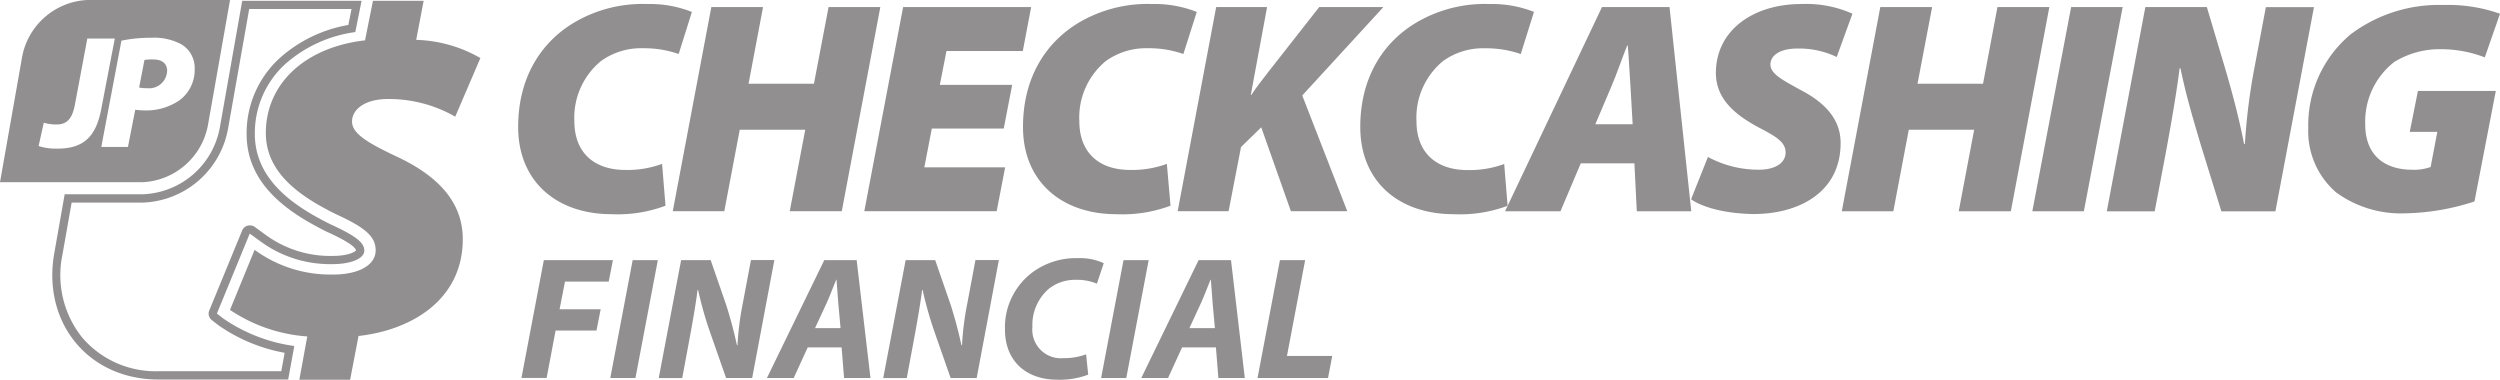
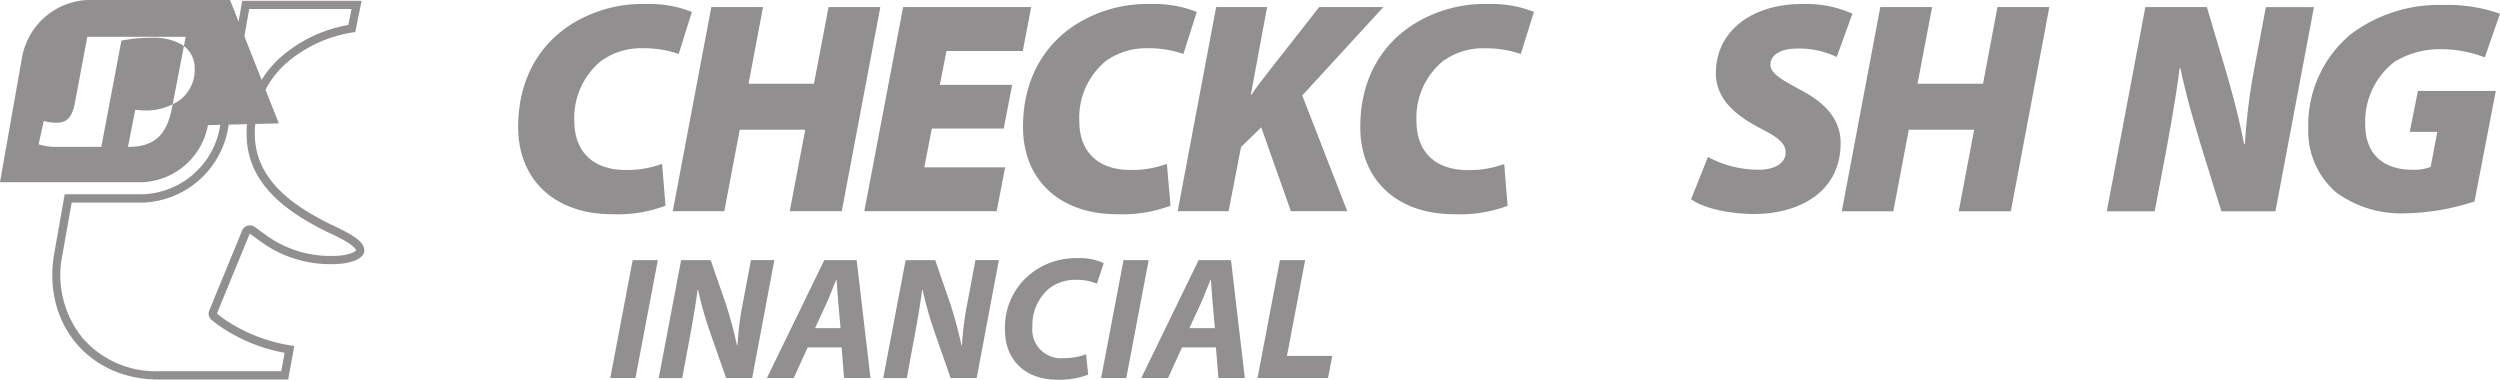
<svg xmlns="http://www.w3.org/2000/svg" id="RelyJP_logo_all_white" data-name="RelyJP logo all white" width="326.733" height="49.63" viewBox="0 0 326.733 49.63">
  <g id="Group_284" data-name="Group 284" transform="translate(67.72 0.526)">
    <path id="Path_963" data-name="Path 963" d="M105.541,27.031a17.739,17.739,0,0,1-7.024,1.107c-7.244,0-12.227-4.316-12.227-11.4,0-6.451,2.967-11,7.2-13.577A17.6,17.6,0,0,1,103.147.67a14.852,14.852,0,0,1,5.847,1.036L107.268,7.2a13.806,13.806,0,0,0-4.67-.753,9,9,0,0,0-5.47,1.664,9.566,9.566,0,0,0-3.492,7.879c0,4.034,2.519,6.365,6.663,6.365a13.128,13.128,0,0,0,4.8-.793l.447,5.462Z" transform="translate(-86.29 -0.67)" fill="#918f8f" />
    <path id="Path_964" data-name="Path 964" d="M123.835,1.18l-1.891,10.014h8.546L132.4,1.18h6.765l-5.038,26.675h-6.8l2.025-10.642H120.79l-2.017,10.642H112.04L117.078,1.18h6.765Z" transform="translate(-91.832 -0.78)" fill="#918f8f" />
    <path id="Path_965" data-name="Path 965" d="M162.147,17.049h-9.386l-.981,5.07h10.563l-1.107,5.737h-17.3L149.01,1.18h16.732l-1.091,5.737h-9.975l-.871,4.426h9.457l-1.1,5.7Z" transform="translate(-98.697 -0.78)" fill="#918f8f" />
    <path id="Path_966" data-name="Path 966" d="M189.635,27.031a17.933,17.933,0,0,1-7.047,1.107c-7.236,0-12.227-4.316-12.227-11.4,0-6.451,2.967-11,7.2-13.577A17.62,17.62,0,0,1,187.217.67a14.936,14.936,0,0,1,5.855,1.036L191.322,7.2a13.708,13.708,0,0,0-4.662-.753A9.027,9.027,0,0,0,181.2,8.11a9.557,9.557,0,0,0-3.477,7.879c0,4.034,2.5,6.365,6.639,6.365a13.158,13.158,0,0,0,4.8-.793l.479,5.462Z" transform="translate(-104.382 -0.67)" fill="#918f8f" />
    <path id="Path_967" data-name="Path 967" d="M201.158,1.18h6.647l-2.127,11.474h.078c.738-1.154,1.538-2.1,2.276-3.084l6.584-8.389H223L212.4,12.732l5.886,15.123h-7.369l-3.877-10.964L204.4,19.466l-1.625,8.389H196.12L201.151,1.18Z" transform="translate(-109.926 -0.78)" fill="#918f8f" />
  </g>
  <g id="Group_285" data-name="Group 285" transform="translate(177.779 0.526)">
    <path id="Path_968" data-name="Path 968" d="M245.789,27.041a17.787,17.787,0,0,1-7.032,1.1c-7.236,0-12.227-4.3-12.227-11.4,0-6.443,2.967-11,7.2-13.569a17.606,17.606,0,0,1,9.653-2.5,15.044,15.044,0,0,1,5.847,1.028l-1.727,5.509a13.806,13.806,0,0,0-4.67-.753,8.946,8.946,0,0,0-5.47,1.656A9.566,9.566,0,0,0,233.876,16c0,4.034,2.519,6.373,6.663,6.373a13.128,13.128,0,0,0,4.8-.793l.447,5.47Z" transform="translate(-226.53 -0.672)" fill="#918f8f" />
-     <path id="Path_969" data-name="Path 969" d="M260.536,21.6l-2.653,6.263H250.64L263.307,1.18h8.829l2.841,26.683h-7.118l-.314-6.263h-7.016Zm6.781-5.109-.283-4.9c-.118-1.5-.2-3.712-.353-5.384H266.6c-.683,1.672-1.428,3.924-2.1,5.431l-2.064,4.858h4.874Z" transform="translate(-231.719 -0.78)" fill="#918f8f" />
    <path id="Path_970" data-name="Path 970" d="M283.823,20.659a13.9,13.9,0,0,0,6.569,1.664c1.86.039,3.579-.683,3.579-2.26,0-1.311-1.193-2.064-3.492-3.249-2.574-1.389-5.619-3.43-5.619-7.118,0-5.658,4.952-9.025,11.16-9.025a14.836,14.836,0,0,1,6.686,1.264l-2.056,5.658a11.4,11.4,0,0,0-5.109-1.107c-2.409,0-3.555.957-3.555,2.1,0,1.256,1.781,2.1,3.8,3.241,3.249,1.656,5.376,3.838,5.376,7.008,0,6.482-5.5,9.284-11.4,9.284-4.144-.078-6.843-1.02-8.146-1.931l2.213-5.548Z" transform="translate(-238.384 -0.67)" fill="#918f8f" />
    <path id="Path_971" data-name="Path 971" d="M318.523,1.18l-1.907,10.014h8.562L327.062,1.18h6.781l-5.031,26.683H322l2.017-10.65h-8.546l-2.017,10.65H306.72L311.751,1.18h6.765Z" transform="translate(-243.787 -0.78)" fill="#918f8f" />
-     <path id="Path_972" data-name="Path 972" d="M350.253,1.18l-5.07,26.683H338.45L343.52,1.18h6.734Z" transform="translate(-250.616 -0.78)" fill="#918f8f" />
    <path id="Path_973" data-name="Path 973" d="M350.85,27.863,355.888,1.18h8.036l2.409,8.076c1.028,3.516,1.829,6.6,2.456,9.81h.11a78.173,78.173,0,0,1,1.271-10.085l1.468-7.793h6.286l-5.038,26.683h-7.063l-2.7-8.711c-1.107-3.759-1.9-6.4-2.645-9.975h-.118c-.314,2.653-1.028,6.89-1.852,11.317l-1.4,7.369H350.85Z" transform="translate(-253.284 -0.78)" fill="#918f8f" />
    <path id="Path_974" data-name="Path 974" d="M406.123,26.508A30.99,30.99,0,0,1,397,28.062a14.382,14.382,0,0,1-8.947-2.731A10.553,10.553,0,0,1,384.4,16.9a15.469,15.469,0,0,1,5.541-12.235A19.17,19.17,0,0,1,402.058.83a20.287,20.287,0,0,1,7.4,1.146l-1.986,5.7a15.924,15.924,0,0,0-5.651-1.067,11.339,11.339,0,0,0-6.176,1.664,9.869,9.869,0,0,0-3.8,8.146c0,4.191,2.684,5.941,6.129,5.941A6.233,6.233,0,0,0,400.394,22l.871-4.591h-3.6l1.067-5.344h10.179Z" transform="translate(-260.505 -0.704)" fill="#918f8f" />
  </g>
-   <path id="Path_975" data-name="Path 975" d="M89.767,43.318h9.025l-.549,2.81H92.53l-.706,3.61h5.368l-.549,2.786H91.3l-1.169,6.192H86.84L89.767,43.31Z" transform="translate(-18.689 -9.321)" fill="#918f8f" />
  <path id="Path_976" data-name="Path 976" d="M107.846,43.32l-2.927,15.406H101.63l2.927-15.406Z" transform="translate(-21.871 -9.323)" fill="#918f8f" />
  <path id="Path_977" data-name="Path 977" d="M109.7,58.726l2.927-15.406h3.861l2.033,5.87c.62,1.962,1.028,3.563,1.4,5.258h.071a37.995,37.995,0,0,1,.706-5.533l1.052-5.6h3.061l-2.9,15.406H118.5l-2.15-6.145a48.5,48.5,0,0,1-1.507-5.368l-.071.024c-.181,1.483-.549,3.681-1,6.106l-1,5.392H109.7Z" transform="translate(-23.608 -9.323)" fill="#918f8f" />
  <path id="Path_978" data-name="Path 978" d="M133.049,54.723l-1.829,4h-3.5l7.495-15.406h4.23l1.805,15.406H137.8l-.322-4h-4.434Zm4.293-2.511-.3-3.312c-.071-.848-.157-2.08-.228-3.014h-.047c-.392.934-.824,2.127-1.232,3.014l-1.53,3.312Z" transform="translate(-27.486 -9.323)" fill="#918f8f" />
  <path id="Path_979" data-name="Path 979" d="M147.09,58.726l2.927-15.406h3.861l2.033,5.87c.62,1.962,1.028,3.563,1.4,5.258h.071a38,38,0,0,1,.706-5.533l1.052-5.6H162.2l-2.9,15.406h-3.406l-2.15-6.145a48.509,48.509,0,0,1-1.507-5.368l-.071.024c-.181,1.483-.549,3.681-1,6.106l-1,5.392H147.09Z" transform="translate(-31.655 -9.323)" fill="#918f8f" />
  <path id="Path_980" data-name="Path 980" d="M178.237,58.215a10.475,10.475,0,0,1-4.065.659c-4.065,0-6.812-2.464-6.812-6.537a8.968,8.968,0,0,1,3.885-7.7,9.62,9.62,0,0,1,5.666-1.648,7.4,7.4,0,0,1,3.359.659l-.895,2.676a6.8,6.8,0,0,0-2.786-.5,5.484,5.484,0,0,0-3.516,1.185,6.235,6.235,0,0,0-2.127,4.96,3.736,3.736,0,0,0,4.089,4.089,8.04,8.04,0,0,0,2.927-.5l.275,2.653Z" transform="translate(-36.017 -9.252)" fill="#918f8f" />
  <path id="Path_981" data-name="Path 981" d="M189.586,43.32l-2.927,15.406H183.37L186.3,43.32Z" transform="translate(-39.462 -9.323)" fill="#918f8f" />
  <path id="Path_982" data-name="Path 982" d="M195.389,54.723l-1.829,4h-3.5l7.495-15.406h4.23l1.805,15.406h-3.453l-.322-4h-4.434Zm4.293-2.511-.3-3.312c-.071-.848-.157-2.08-.228-3.014h-.047c-.385.934-.824,2.127-1.232,3.014l-1.53,3.312Z" transform="translate(-40.902 -9.323)" fill="#918f8f" />
  <path id="Path_983" data-name="Path 983" d="M212.355,43.32h3.288l-2.378,12.525h5.917l-.549,2.88H209.42l2.927-15.406Z" transform="translate(-45.068 -9.323)" fill="#918f8f" />
-   <path id="Path_1008" data-name="Path 1008" d="M58.924,12.969a17.417,17.417,0,0,1,8.813,2.307l3.288-7.66a17.768,17.768,0,0,0-8.389-2.378L63.61.13H56.986L55.95,5.3c-7.911.91-12.965,5.721-12.965,12.109,0,5.352,4.685,8.4,9.245,10.65,3.712,1.7,5.109,2.865,5.109,4.685,0,1.946-2.245,3.163-5.533,3.163a16.8,16.8,0,0,1-10.289-3.226L38.3,40.531A20.735,20.735,0,0,0,48.4,44l-1.036,5.658H54l1.1-5.721c7.118-.793,13.624-4.866,13.624-12.651,0-5.054-3.524-8.335-8.327-10.65-4.442-2.072-6.145-3.226-6.145-4.748s1.64-2.919,4.685-2.919Z" transform="translate(-8.242 -0.028)" fill="#918f8f" fill-rule="evenodd" />
  <path id="Path_1009" data-name="Path 1009" d="M49.143.126H33.533l-2.919,16.52a10.624,10.624,0,0,1-10.061,8.766H10.327l-1.358,7.7C7.36,42.23,13.45,49.623,22.57,49.623H39.537l.8-4.379a21.463,21.463,0,0,1-9.268-3.587l-.848-.651,4.293-10.453L35.958,31.6a15.365,15.365,0,0,0,9.4,2.943c2.394,0,4.128-.738,4.128-1.75,0-.91-.7-1.75-4.277-3.39l-.039-.016c-4.646-2.292-9.99-5.713-9.99-11.858a12.214,12.214,0,0,1,3.94-9.1,17.3,17.3,0,0,1,9.19-4.214L49.135.11h0ZM47.817,1.209,47.4,3.288a18.077,18.077,0,0,0-9.009,4.363,13.272,13.272,0,0,0-4.285,9.888c0,6.734,5.658,10.391,10.595,12.831l.063.024h.008c2.872,1.318,3.579,2.009,3.634,2.362-.181.22-1.114.714-3.029.714a14.273,14.273,0,0,1-8.766-2.739l-1.444-1.052a1.113,1.113,0,0,0-.636-.2,1.3,1.3,0,0,0-.3.039,1.066,1.066,0,0,0-.706.628L29.225,40.6a1.074,1.074,0,0,0,.345,1.271l.84.651a21.935,21.935,0,0,0,8.664,3.61l-.439,2.409H22.57a12.64,12.64,0,0,1-9.92-4.363A13.057,13.057,0,0,1,10.037,33.3l1.2-6.8h9.316a11.738,11.738,0,0,0,11.128-9.669L34.444,1.2H47.824Z" transform="translate(-1.875 -0.024)" fill="#918f8f" fill-rule="evenodd" />
-   <path id="Path_1010" data-name="Path 1010" d="M26.835,11.454c0-1.216-.887-1.554-1.868-1.554a6.9,6.9,0,0,0-1.1.063l-.7,3.61a5.5,5.5,0,0,0,1.075.086,2.349,2.349,0,0,0,2.582-2.205Z" transform="translate(-4.986 -2.131)" fill="#918f8f" fill-rule="evenodd" />
-   <path id="Path_1011" data-name="Path 1011" d="M16.724,19.2H13.239L15.869,5.313a18.894,18.894,0,0,1,3.948-.377,7.466,7.466,0,0,1,3.885.855,3.59,3.59,0,0,1,1.742,3.218,4.936,4.936,0,0,1-2.017,4.12,7.71,7.71,0,0,1-4.622,1.3,10.1,10.1,0,0,1-1.13-.086l-.95,4.85h0Zm-9.261.228c3.437,0,5.078-1.515,5.776-5.211l1.766-9.182H11.411l-1.64,8.735c-.377,1.915-1.154,2.5-2.394,2.5a6.015,6.015,0,0,1-1.656-.228l-.675,3.045a7.375,7.375,0,0,0,2.417.337h0Zm19.714-3.076L30.065,0H11.4A9.12,9.12,0,0,0,2.888,7.456L0,23.811H18.67a9.127,9.127,0,0,0,8.507-7.456Z" fill="#918f8f" fill-rule="evenodd" />
+   <path id="Path_1011" data-name="Path 1011" d="M16.724,19.2H13.239L15.869,5.313a18.894,18.894,0,0,1,3.948-.377,7.466,7.466,0,0,1,3.885.855,3.59,3.59,0,0,1,1.742,3.218,4.936,4.936,0,0,1-2.017,4.12,7.71,7.71,0,0,1-4.622,1.3,10.1,10.1,0,0,1-1.13-.086l-.95,4.85h0Zc3.437,0,5.078-1.515,5.776-5.211l1.766-9.182H11.411l-1.64,8.735c-.377,1.915-1.154,2.5-2.394,2.5a6.015,6.015,0,0,1-1.656-.228l-.675,3.045a7.375,7.375,0,0,0,2.417.337h0Zm19.714-3.076L30.065,0H11.4A9.12,9.12,0,0,0,2.888,7.456L0,23.811H18.67a9.127,9.127,0,0,0,8.507-7.456Z" fill="#918f8f" fill-rule="evenodd" />
</svg>